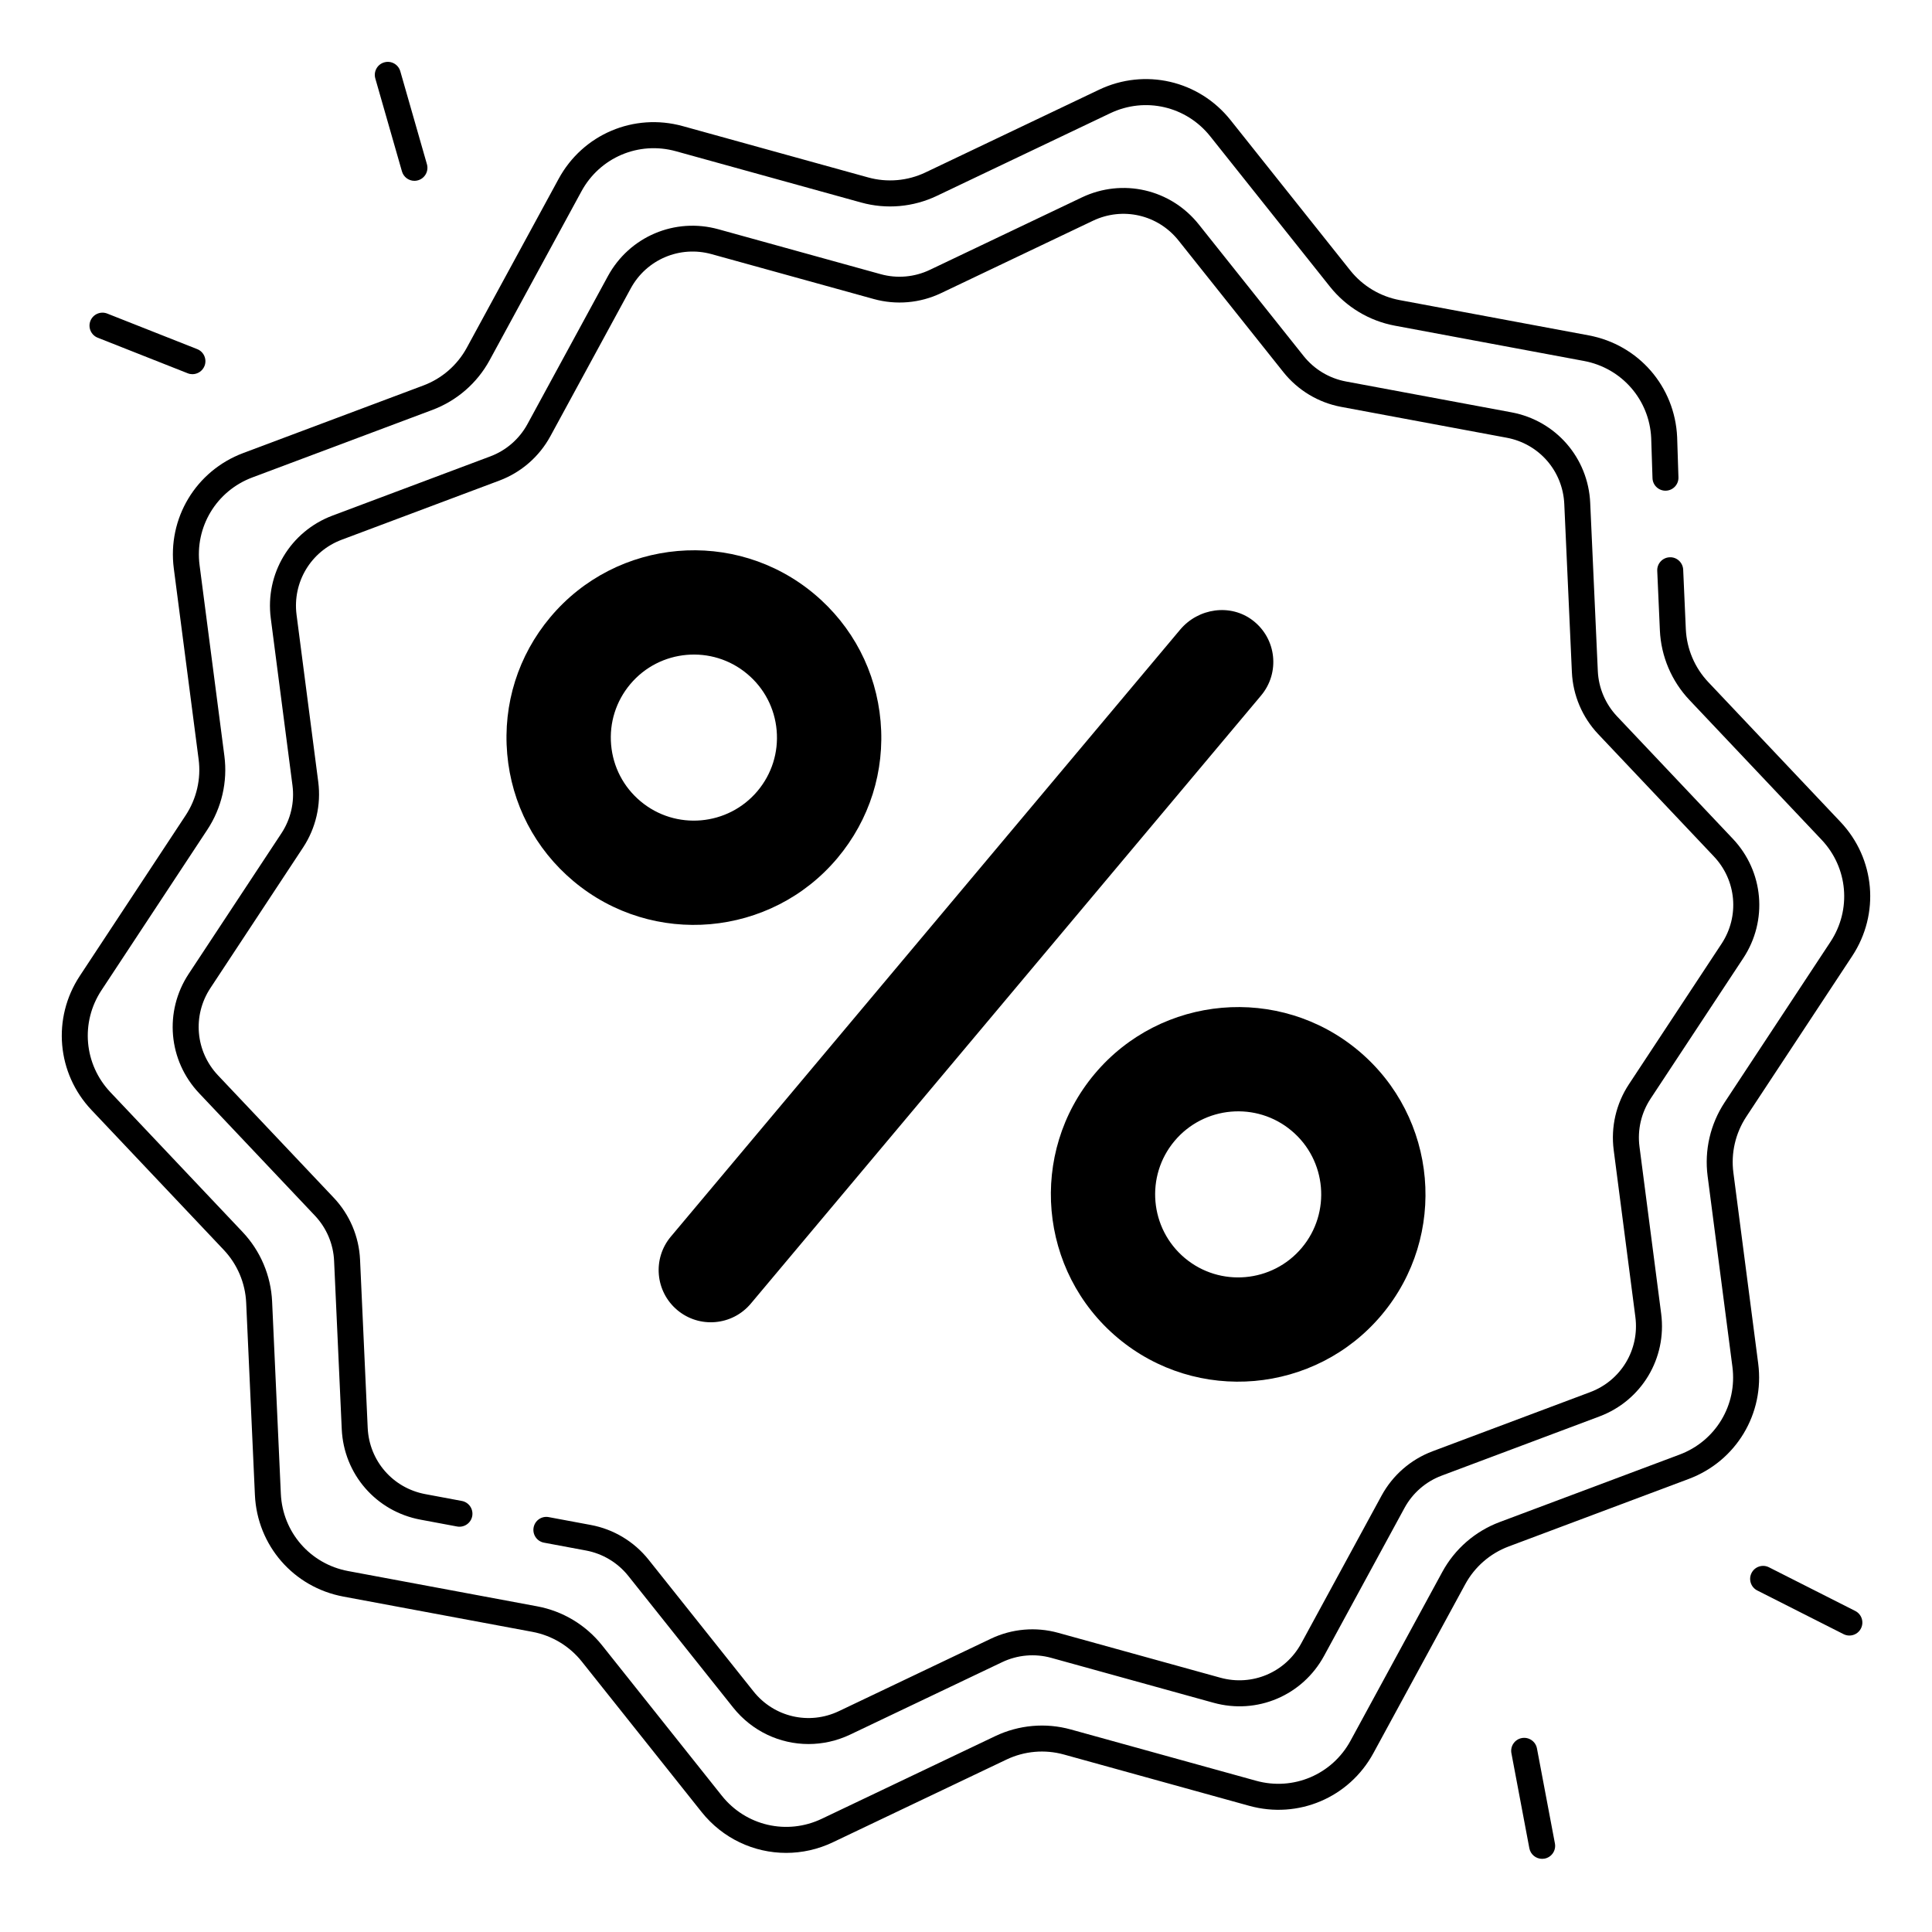
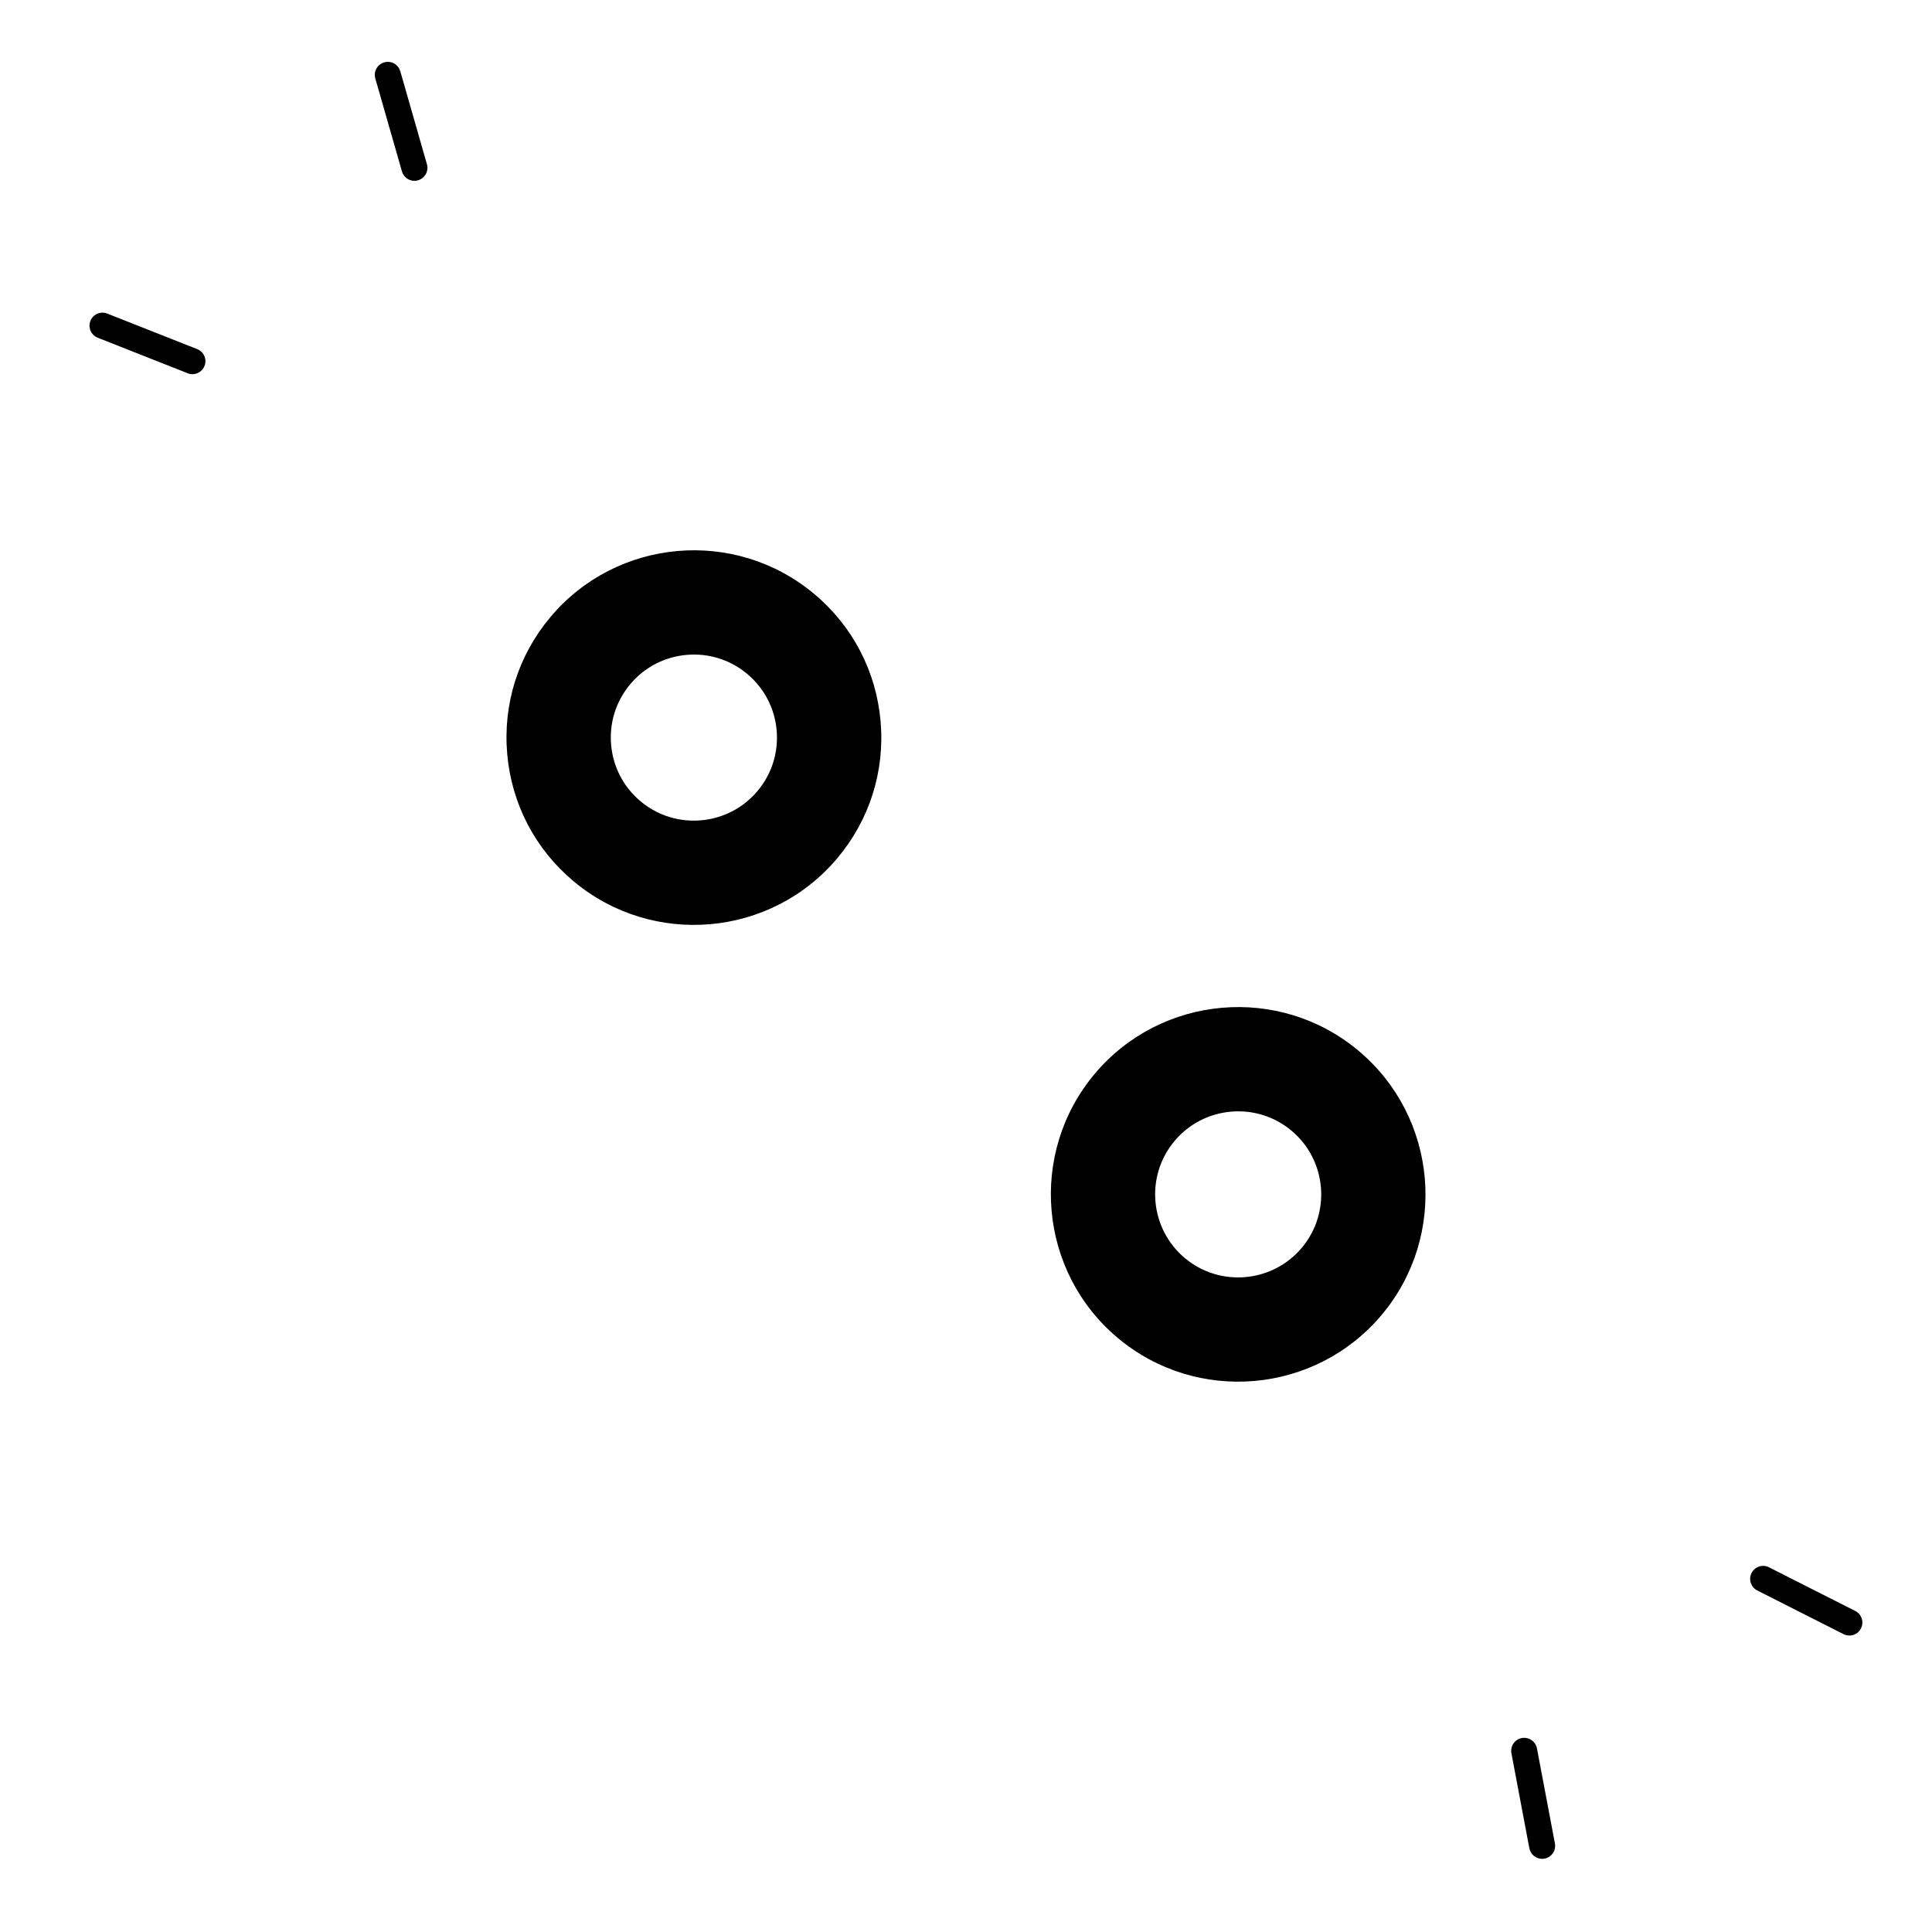
<svg xmlns="http://www.w3.org/2000/svg" fill="#000000" width="800px" height="800px" version="1.1" viewBox="144 144 512 512">
  <g>
    <path d="m359.81 301.43c-20.98-17.605-52.359-14.859-69.961 6.121-8.531 10.164-12.586 23.035-11.434 36.25 1.152 13.215 7.391 25.191 17.555 33.711 10.488 8.797 23.578 12.516 36.25 11.406 12.664-1.113 24.914-7.035 33.711-17.523 8.531-10.164 12.586-23.035 11.434-36.25-1.16-13.219-7.391-25.191-17.555-33.715zm-15.055 52.191c-7.805 9.297-21.719 10.52-31.016 2.715-4.508-3.777-7.273-9.094-7.785-14.945-0.512-5.856 1.289-11.562 5.066-16.07 3.906-4.656 9.328-7.281 14.945-7.773s11.426 1.152 16.07 5.059c4.508 3.777 7.273 9.094 7.785 14.945 0.512 5.859-1.289 11.566-5.066 16.07z" />
    <path d="m434.09 428.6c-17.605 20.98-14.859 52.359 6.121 69.961 10.488 8.797 23.578 12.516 36.25 11.406 12.664-1.113 24.914-7.035 33.711-17.523 17.605-20.98 14.859-52.359-6.121-69.961-20.969-17.605-52.359-14.859-69.961 6.117zm54.906 46.074c-7.805 9.297-21.719 10.52-31.016 2.715-9.297-7.805-10.52-21.719-2.715-31.016 3.898-4.644 9.328-7.281 14.945-7.773 5.617-0.492 11.426 1.152 16.07 5.059 9.309 7.801 10.516 21.715 2.715 31.016z" />
-     <path d="m476.02 308.43c-5.922-4.547-14.465-3.285-19.266 2.43l-134.97 160.85c-4.91 5.844-4.144 14.562 1.703 19.473 2.922 2.449 6.562 3.492 10.086 3.18 3.523-0.305 6.926-1.957 9.387-4.879l135.25-161.18c5.039-6.016 4.094-15.047-2.191-19.871z" />
-     <path d="m609.94 505.33-6.574-50.559c-0.68-5.195 0.543-10.461 3.426-14.84l28.062-42.566c7.379-11.199 6.102-25.809-3.109-35.551l-35.031-37.047c-3.602-3.809-5.707-8.789-5.953-14.012l-0.699-15.785c-0.09-1.898-1.711-3.387-3.59-3.285-1.898 0.078-3.375 1.691-3.285 3.59l0.699 15.785c0.316 6.887 3.09 13.43 7.824 18.441l35.031 37.047c7.008 7.41 7.969 18.52 2.363 27.031l-28.062 42.566c-3.789 5.758-5.391 12.684-4.508 19.512l6.574 50.559c1.309 10.117-4.438 19.68-13.992 23.262l-47.723 17.898c-6.465 2.43-11.848 7.106-15.152 13.176l-24.336 44.754c-4.879 8.973-15.164 13.344-25.012 10.617l-49.102-13.59c-6.66-1.852-13.777-1.219-20.023 1.75l-45.992 21.914c-9.23 4.398-20.113 1.879-26.48-6.109l-31.734-39.852c-4.301-5.402-10.41-9.082-17.211-10.344l-50.105-9.348c-10.027-1.871-17.359-10.293-17.82-20.488l-2.312-50.922c-0.316-6.887-3.09-13.43-7.824-18.441l-35.031-37.039c-7.008-7.41-7.981-18.52-2.363-27.031l28.062-42.566c3.789-5.758 5.391-12.684 4.508-19.512l-6.574-50.559c-1.32-10.117 4.438-19.68 13.992-23.262l47.723-17.898c6.465-2.43 11.848-7.106 15.152-13.176l24.336-44.754c4.879-8.973 15.164-13.344 25.023-10.617l49.102 13.59c6.66 1.852 13.777 1.219 20.023-1.75l45.992-21.914c9.23-4.398 20.113-1.879 26.48 6.109l31.734 39.852c4.309 5.402 10.422 9.082 17.211 10.344l50.105 9.348c10.027 1.871 17.359 10.293 17.82 20.438l0.344 10.617c0.059 1.898 1.664 3.387 3.551 3.324 1.898-0.059 3.394-1.652 3.324-3.551l-0.344-10.668c-0.609-13.402-10.242-24.48-23.438-26.941l-50.105-9.348c-5.164-0.965-9.809-3.758-13.086-7.863l-31.734-39.852c-8.375-10.508-22.699-13.816-34.832-8.039l-45.988 21.914c-4.742 2.262-10.156 2.734-15.223 1.328l-49.102-13.59c-12.949-3.582-26.488 2.156-32.906 13.965l-24.336 44.754c-2.508 4.613-6.602 8.176-11.523 10.016l-47.723 17.898c-12.566 4.715-20.133 17.297-18.402 30.602l6.574 50.559c0.68 5.195-0.543 10.461-3.426 14.84l-28.062 42.566c-7.379 11.199-6.102 25.809 3.109 35.551l35.031 37.047c3.602 3.809 5.719 8.789 5.953 14.023l2.312 50.922c0.609 13.402 10.242 24.48 23.438 26.941l50.105 9.348c5.164 0.965 9.809 3.758 13.078 7.863l31.734 39.852c5.617 7.055 13.902 10.863 22.426 10.863 4.184 0 8.414-0.914 12.41-2.824l45.992-21.914c4.754-2.262 10.156-2.734 15.223-1.328l49.102 13.59c12.961 3.582 26.488-2.156 32.906-13.965l24.336-44.754c2.508-4.613 6.602-8.176 11.523-10.016l47.723-17.898c12.555-4.711 20.121-17.297 18.391-30.598z" />
-     <path d="m605.98 397.93c6.574-9.969 5.434-22.984-2.773-31.656l-30.672-32.434c-3.078-3.258-4.891-7.519-5.098-11.996l-2.016-44.586c-0.543-11.938-9.121-21.805-20.871-23.988l-43.867-8.176c-4.418-0.828-8.395-3.219-11.199-6.731l-27.789-34.883c-7.457-9.359-20.211-12.309-31.016-7.152l-40.266 19.188c-4.062 1.938-8.688 2.344-13.027 1.141l-42.992-11.898c-11.531-3.188-23.586 1.918-29.305 12.438l-21.305 39.184c-2.144 3.945-5.648 6.996-9.859 8.57l-41.781 15.676c-11.188 4.191-17.93 15.398-16.383 27.246l5.746 44.262c0.582 4.449-0.461 8.953-2.934 12.703l-24.559 37.227c-6.574 9.969-5.434 22.984 2.766 31.656l30.672 32.434c3.078 3.258 4.891 7.519 5.086 11.996l2.027 44.586c0.543 11.938 9.121 21.805 20.871 23.988l9.691 1.812c1.871 0.344 3.672-0.887 4.016-2.754 0.344-1.871-0.887-3.672-2.754-4.016l-9.691-1.812c-8.582-1.605-14.848-8.809-15.254-17.535l-2.027-44.586c-0.277-6.129-2.754-11.957-6.965-16.414l-30.672-32.434c-5.992-6.336-6.828-15.852-2.027-23.133l24.57-37.266c3.375-5.125 4.801-11.297 4.016-17.379l-5.746-44.262c-1.121-8.66 3.797-16.848 11.977-19.918l41.781-15.676c5.758-2.164 10.547-6.328 13.492-11.73l21.305-39.184c4.184-7.684 12.988-11.414 21.41-9.094l42.992 11.898c5.934 1.645 12.27 1.094 17.832-1.555l40.266-19.188c7.902-3.758 17.219-1.613 22.672 5.234l27.789 34.883c3.836 4.812 9.277 8.09 15.32 9.211l43.867 8.176c8.582 1.605 14.848 8.809 15.254 17.535l2.016 44.586c0.277 6.129 2.754 11.957 6.965 16.414l30.672 32.434c5.992 6.336 6.828 15.852 2.027 23.133l-24.57 37.266c-3.375 5.125-4.801 11.297-4.016 17.379l5.746 44.262c1.121 8.66-3.797 16.848-11.977 19.918l-41.781 15.676c-5.758 2.164-10.547 6.328-13.492 11.73l-21.305 39.184c-4.184 7.684-12.98 11.414-21.41 9.094l-42.992-11.898c-5.934-1.645-12.27-1.094-17.832 1.555l-40.266 19.188c-7.902 3.769-17.219 1.613-22.66-5.234l-27.789-34.883c-3.836-4.812-9.277-8.09-15.32-9.211l-11.141-2.078c-1.879-0.363-3.672 0.887-4.016 2.754-0.344 1.871 0.887 3.672 2.754 4.016l11.141 2.078c4.418 0.828 8.395 3.219 11.199 6.731l27.789 34.883c5 6.277 12.379 9.672 19.965 9.672 3.719 0 7.488-0.816 11.051-2.508l40.266-19.188c4.062-1.938 8.688-2.344 13.027-1.141l42.992 11.898c11.531 3.199 23.586-1.918 29.305-12.438l21.305-39.184c2.144-3.945 5.648-6.996 9.859-8.57l41.781-15.676c11.188-4.191 17.918-15.398 16.383-27.246l-5.746-44.262c-0.582-4.449 0.461-8.953 2.934-12.703z" />
    <path d="m635.66 570.92-22.859-11.57c-1.703-0.867-3.769-0.176-4.625 1.516-0.855 1.691-0.176 3.769 1.516 4.625l22.859 11.57c0.5 0.254 1.031 0.375 1.555 0.375 1.258 0 2.469-0.688 3.07-1.891 0.855-1.691 0.18-3.758-1.516-4.625z" />
    <path d="m551.31 607.35c-0.355-1.871-2.156-3.09-4.023-2.746-1.871 0.355-3.102 2.156-2.746 4.023l4.754 25.18c0.316 1.652 1.762 2.805 3.387 2.805 0.207 0 0.422-0.02 0.641-0.059 1.871-0.355 3.102-2.156 2.746-4.023z" />
    <path d="m169.9 233.5 23.832 9.418c0.414 0.168 0.848 0.246 1.258 0.246 1.367 0 2.668-0.828 3.207-2.176 0.699-1.77-0.168-3.769-1.938-4.469l-23.832-9.418c-1.77-0.699-3.769 0.168-4.469 1.938-0.695 1.754 0.172 3.762 1.941 4.461z" />
    <path d="m250.52 189.42c0.434 1.516 1.812 2.5 3.305 2.5 0.316 0 0.629-0.039 0.953-0.137 1.832-0.523 2.883-2.43 2.363-4.262l-7.055-24.629c-0.523-1.832-2.43-2.894-4.262-2.363-1.832 0.523-2.883 2.43-2.363 4.262z" />
  </g>
</svg>